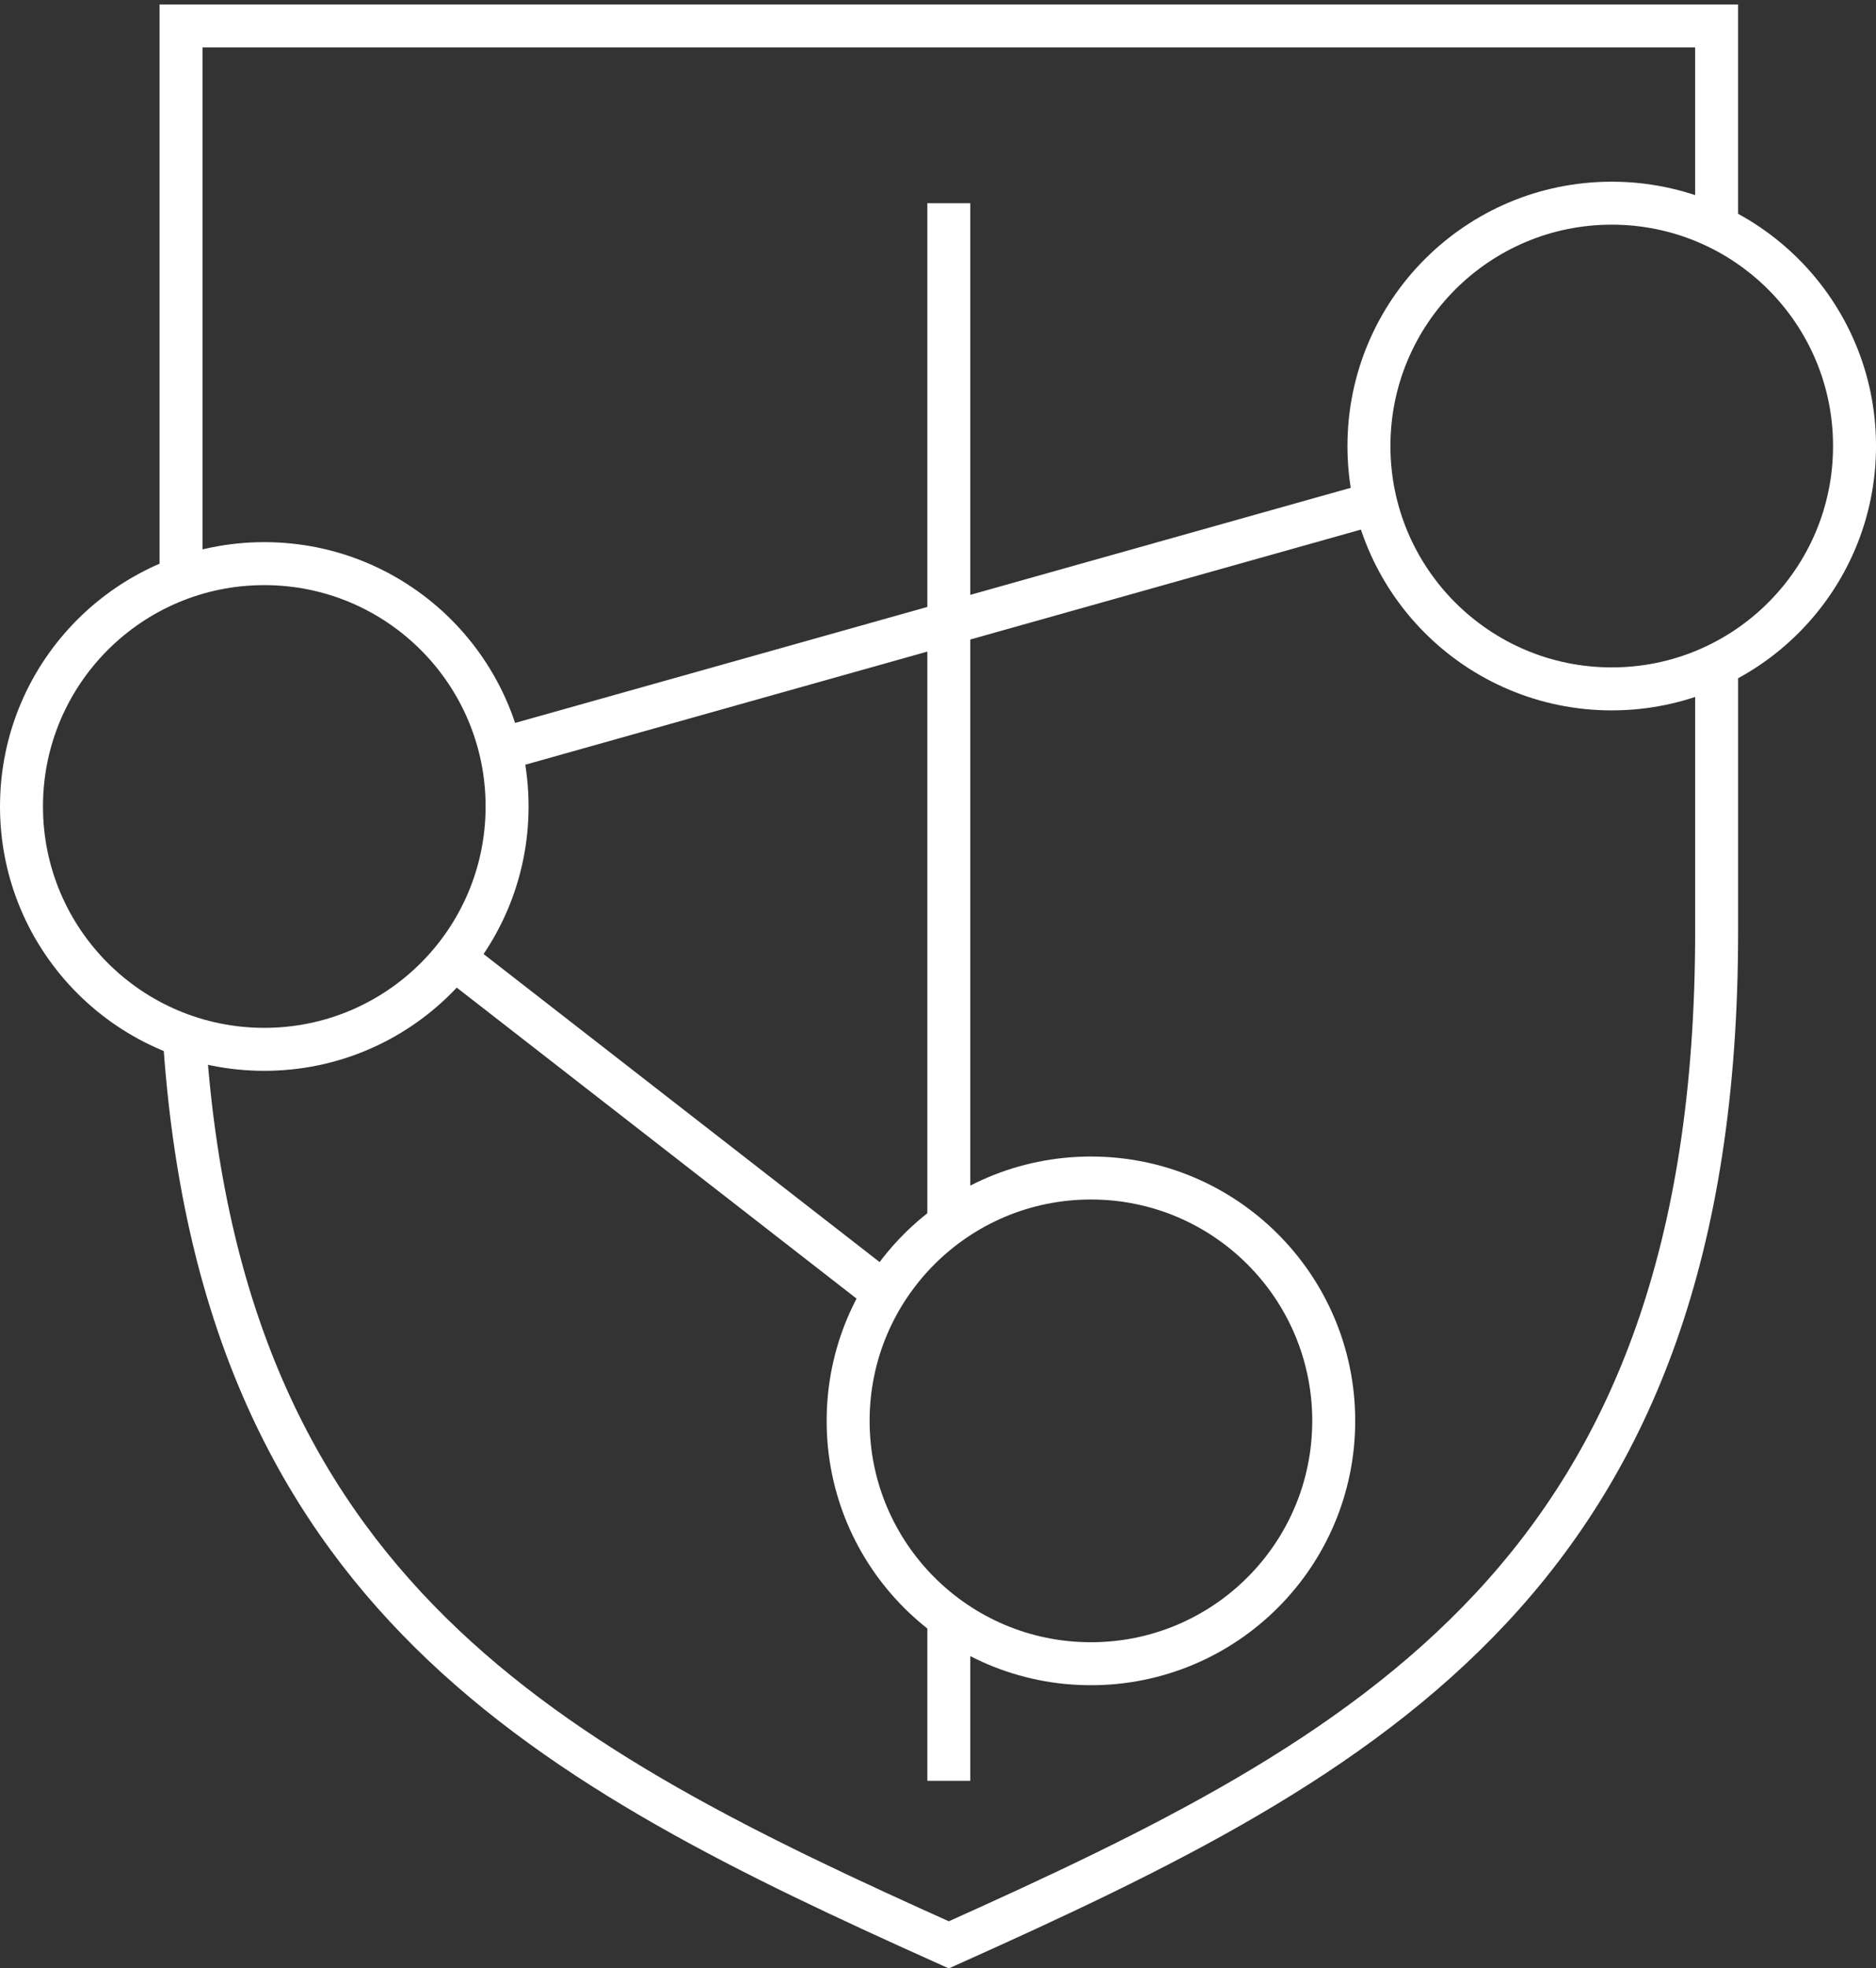
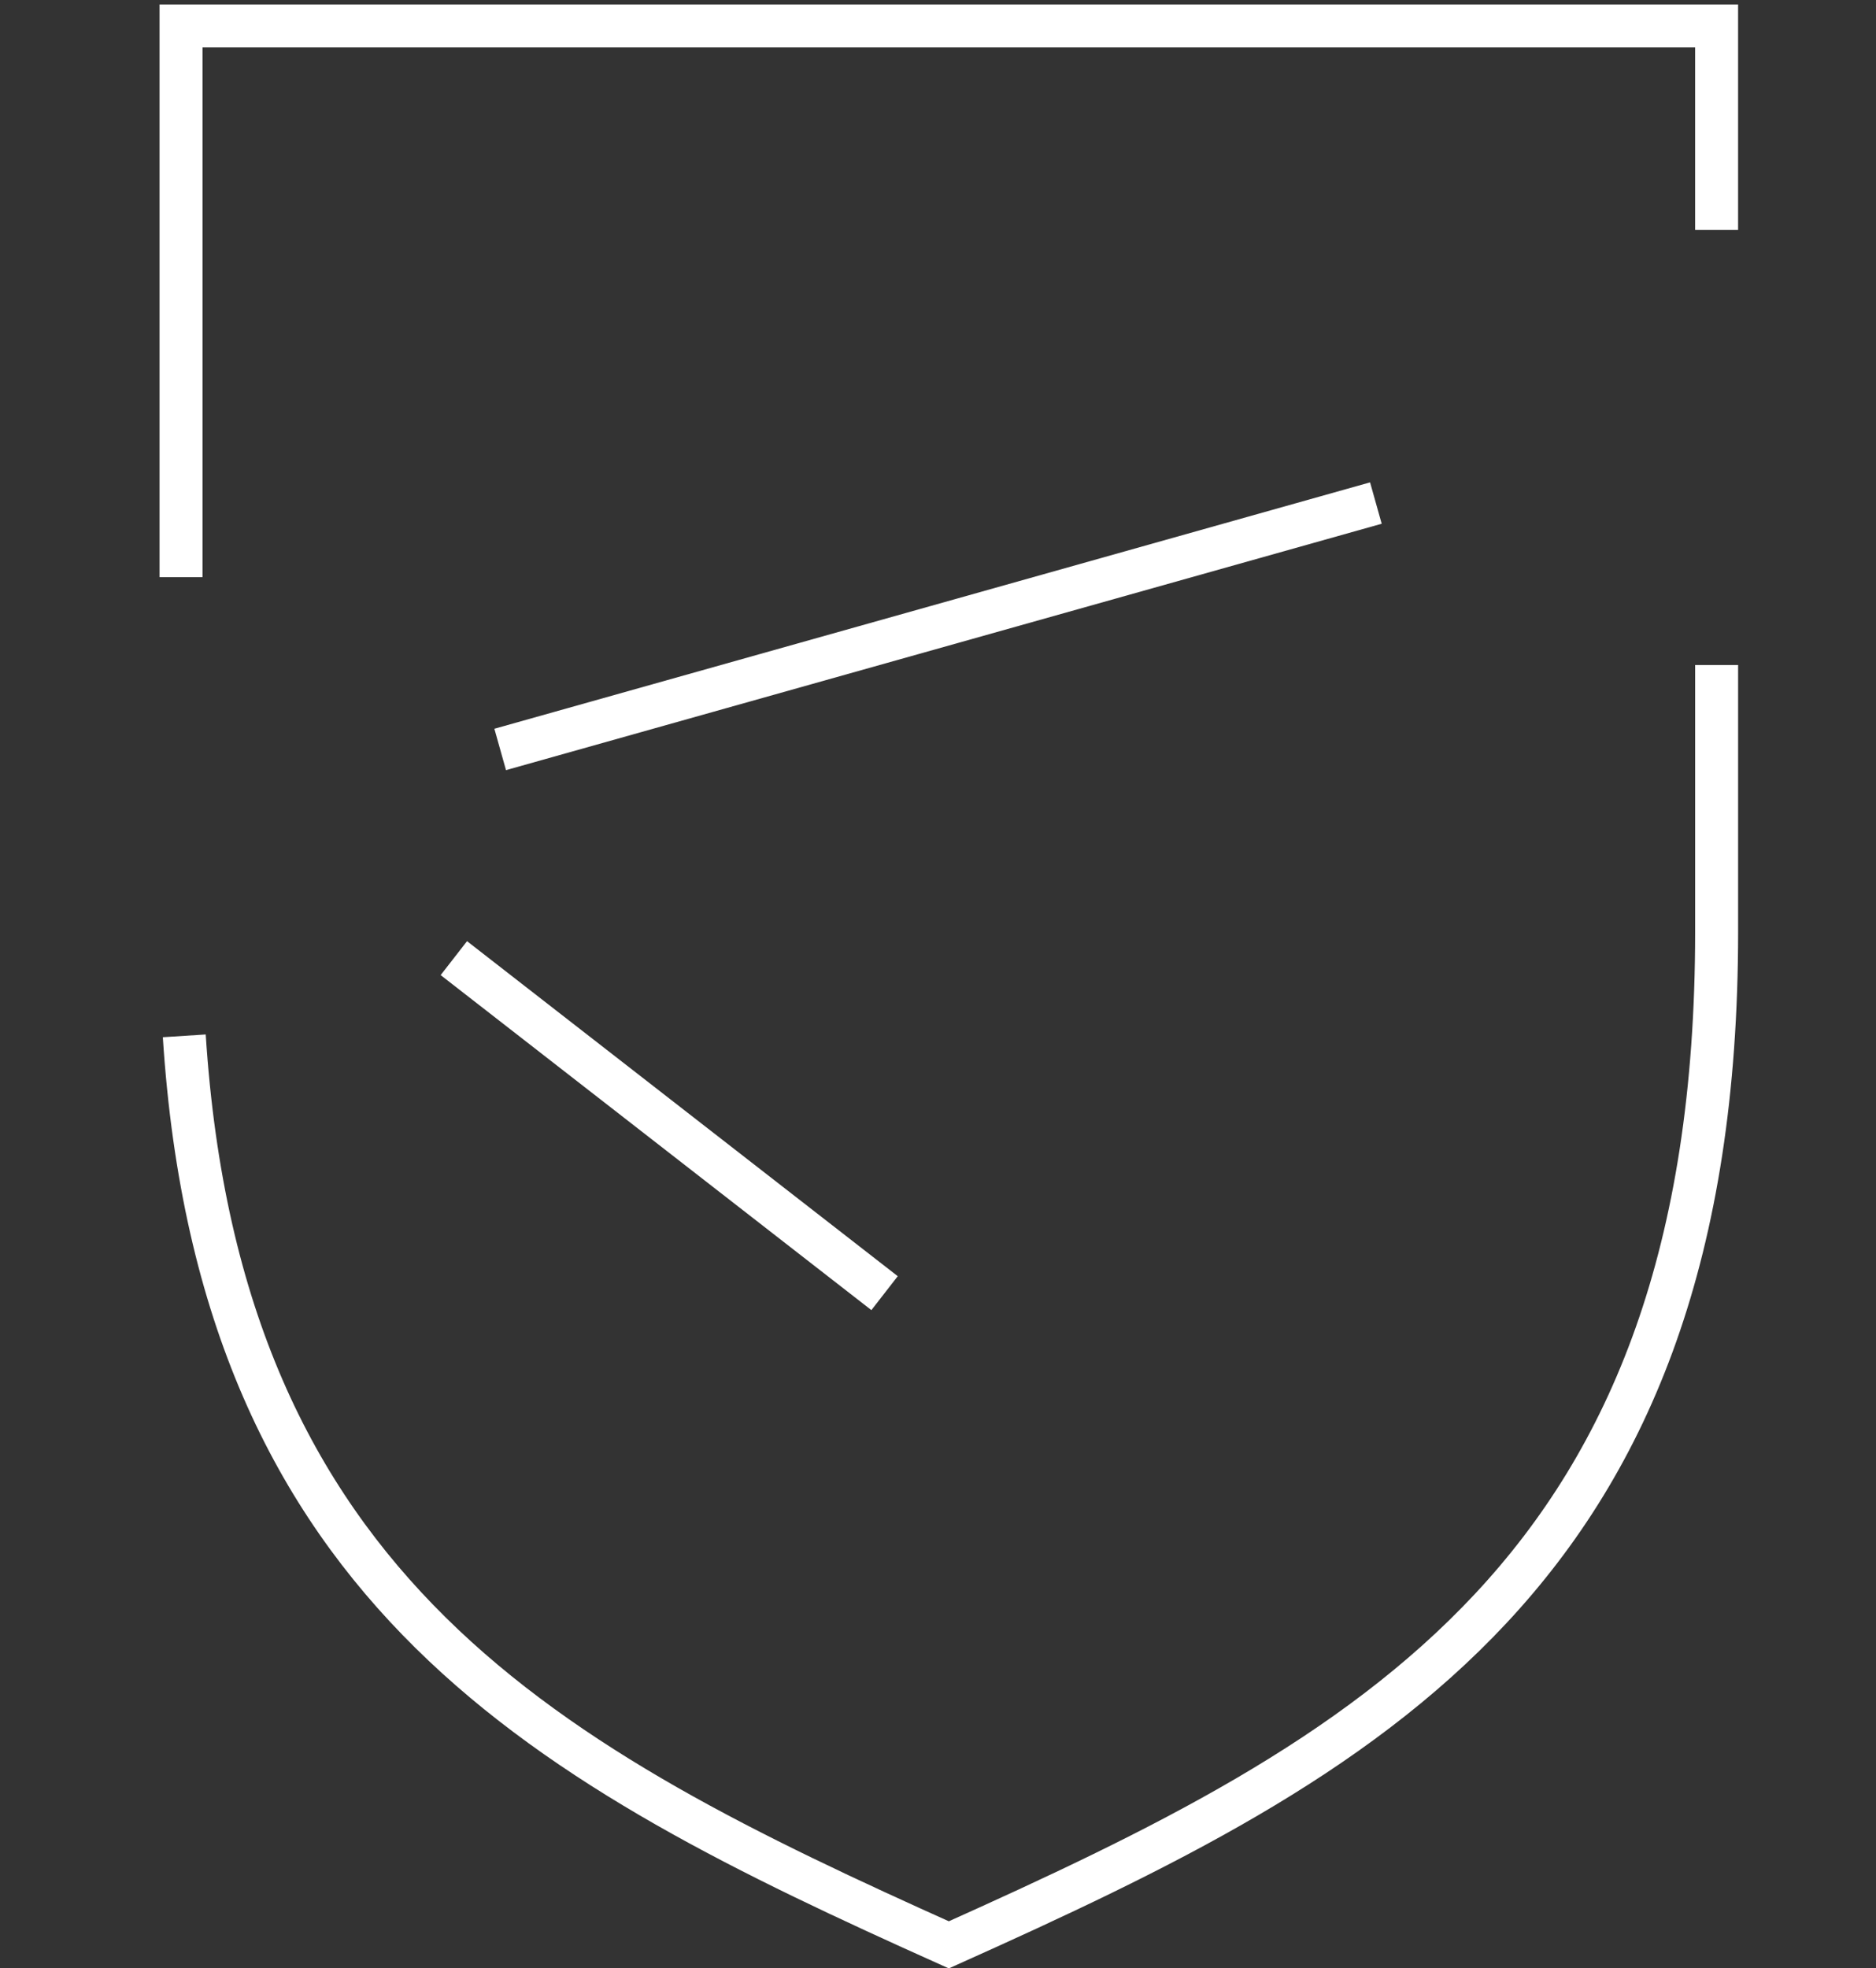
<svg xmlns="http://www.w3.org/2000/svg" width="87.318" height="91.596" viewBox="0 0 87.318 91.596">
  <rect x="0" y="0" width="87.318" height="91.596" fill="#333333" stroke="none" />
  <g id="Groupe_66" data-name="Groupe 66" transform="translate(-470.889 -613.51)">
-     <line id="Ligne_17" data-name="Ligne 17" y1="47.504" transform="translate(515.052 622.965)" fill="none" stroke="#fff" stroke-miterlimit="10" stroke-width="2" />
-     <circle id="Ellipse_5" data-name="Ellipse 5" cx="11.301" cy="11.301" r="11.301" transform="translate(534.606 622.965)" fill="none" stroke="#fff" stroke-miterlimit="10" stroke-width="2" />
-     <circle id="Ellipse_6" data-name="Ellipse 6" cx="11.301" cy="11.301" r="11.301" transform="translate(471.889 639.738)" fill="none" stroke="#fff" stroke-miterlimit="10" stroke-width="2" />
    <line id="Ligne_18" data-name="Ligne 18" x1="40.759" y2="11.466" transform="translate(494.17 636.919)" fill="none" stroke="#fff" stroke-miterlimit="10" stroke-width="2" />
    <line id="Ligne_19" data-name="Ligne 19" x1="20.048" y1="15.59" transform="translate(492.013 658.096)" fill="none" stroke="#fff" stroke-miterlimit="10" stroke-width="2" />
-     <circle id="Ellipse_7" data-name="Ellipse 7" cx="11.301" cy="11.301" r="11.301" transform="translate(510.365 668.328)" fill="none" stroke="#fff" stroke-miterlimit="10" stroke-width="2" />
-     <line id="Ligne_20" data-name="Ligne 20" y1="7.66" transform="translate(515.052 688.718)" fill="none" stroke="#fff" stroke-miterlimit="10" stroke-width="2" />
    <path id="Tracé_387" data-name="Tracé 387" d="M476.508,650.021c1.67,26,17.049,33.979,35.586,42.3,19.641-8.814,35.737-17.245,35.737-47.137V632.765" transform="translate(2.958 11.691)" fill="none" stroke="#fff" stroke-miterlimit="10" stroke-width="2" />
    <path id="Tracé_388" data-name="Tracé 388" d="M547.889,624.205v-9.488H476.416v25.65" transform="translate(2.899)" fill="none" stroke="#fff" stroke-miterlimit="10" stroke-width="2" />
  </g>
</svg>